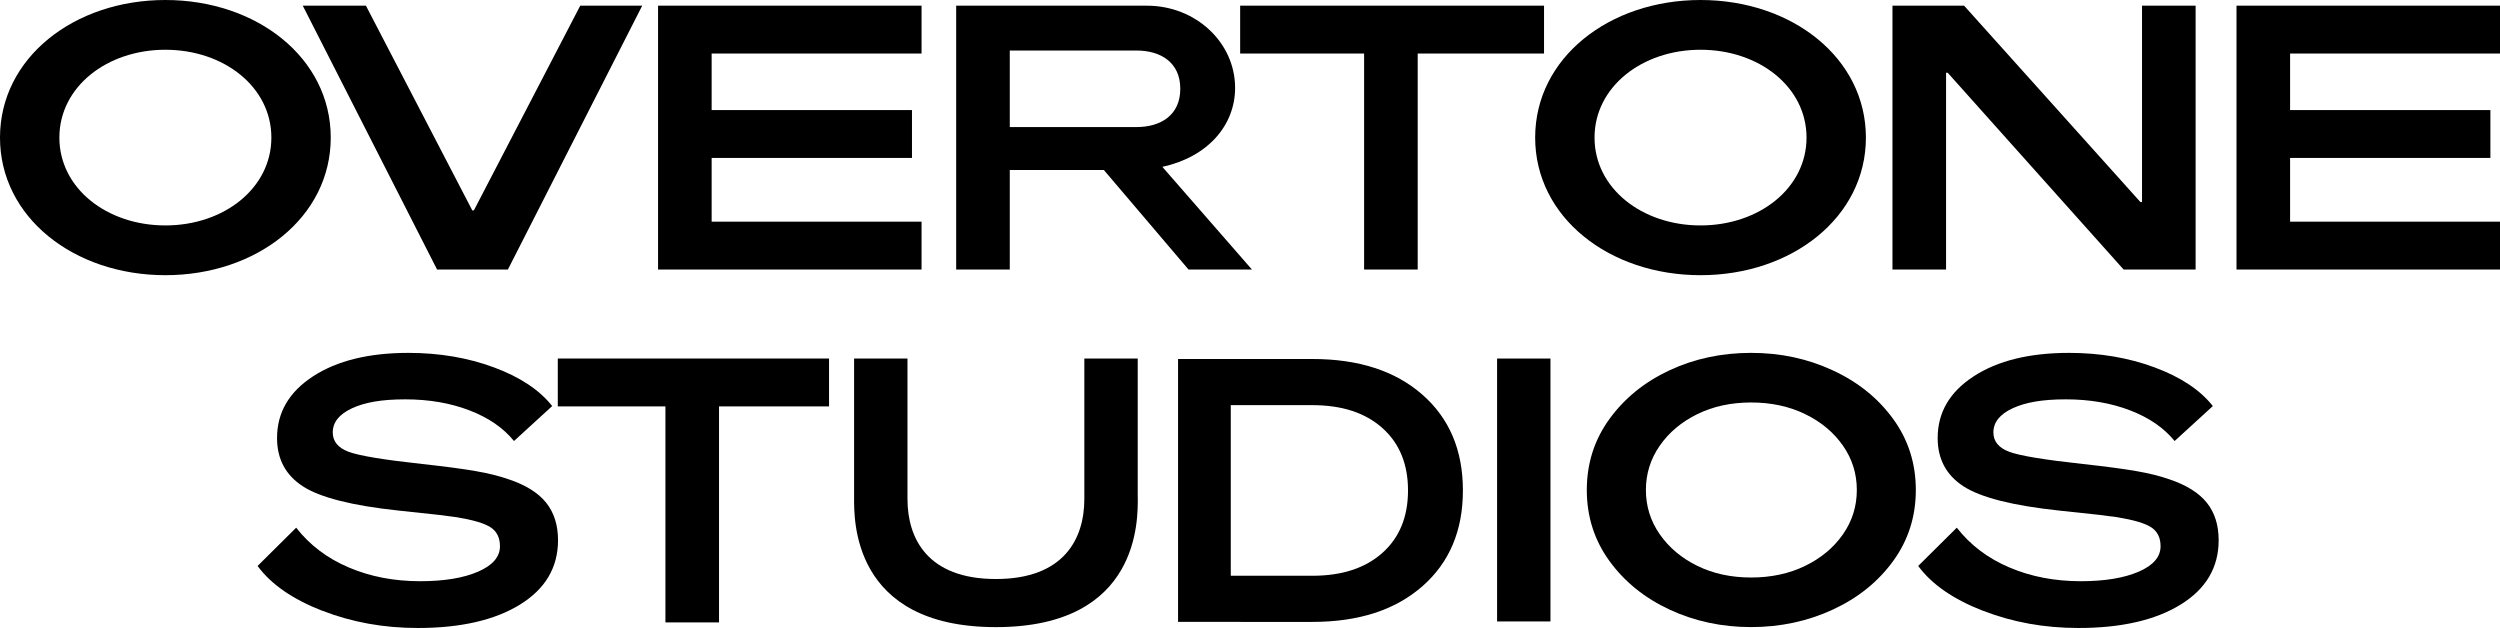
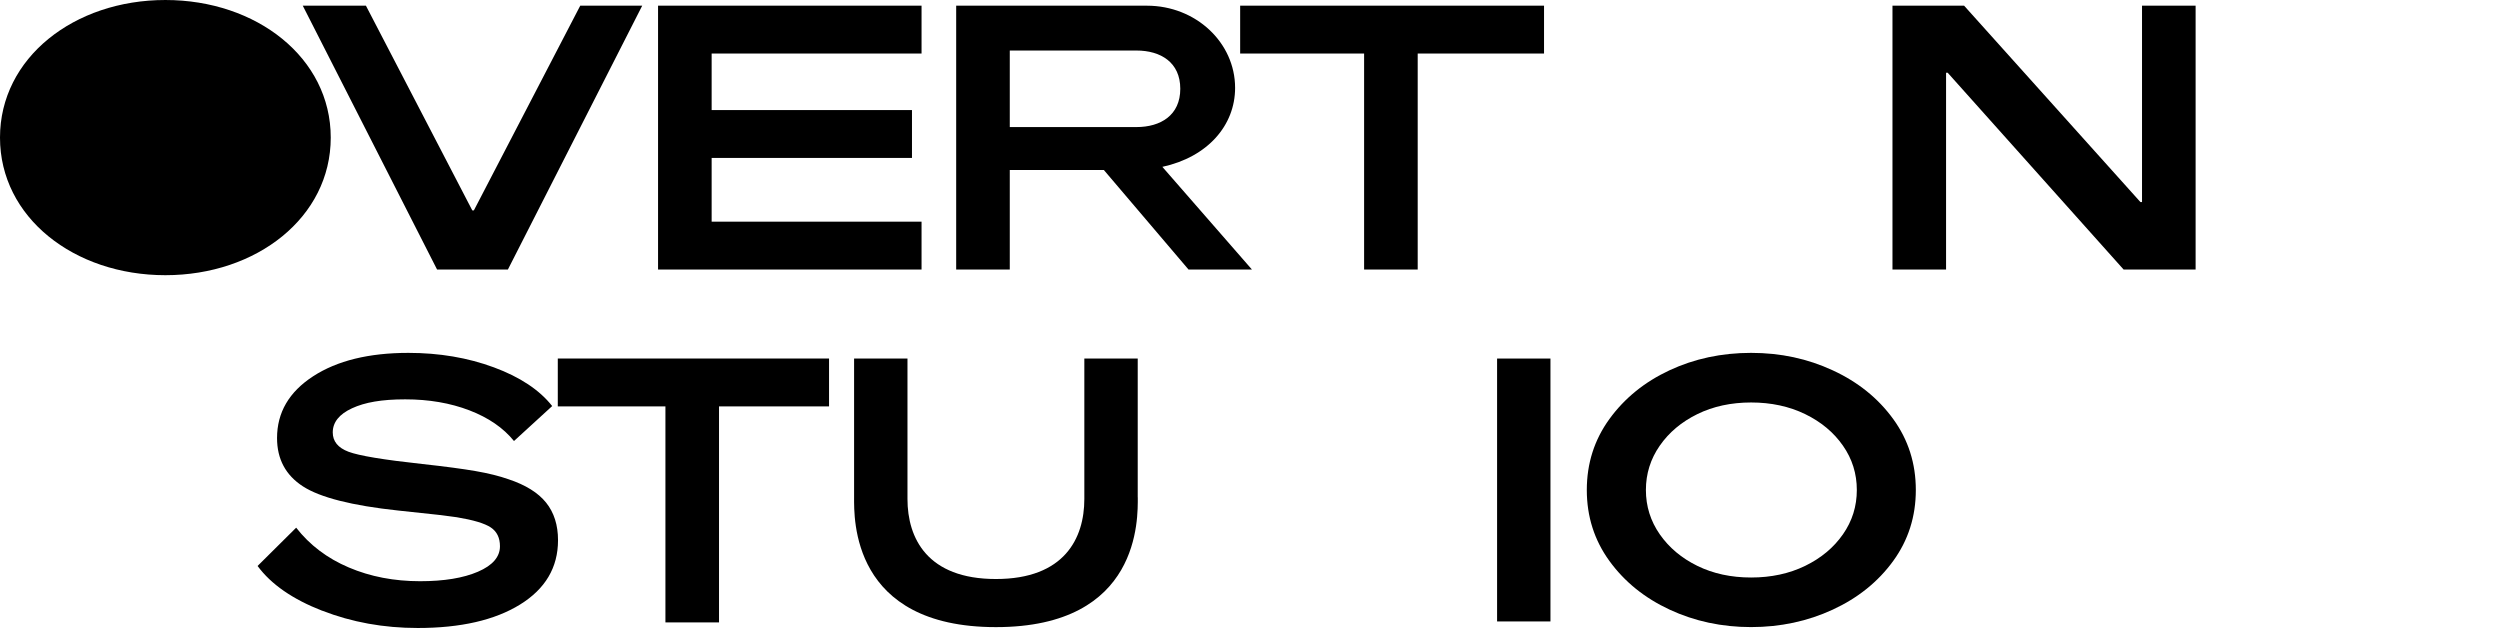
<svg xmlns="http://www.w3.org/2000/svg" xmlns:ns1="http://www.inkscape.org/namespaces/inkscape" xmlns:ns2="http://sodipodi.sourceforge.net/DTD/sodipodi-0.dtd" width="1000" height="251.204" viewBox="0 0 264.583 66.464" version="1.1" id="svg8" ns1:version="0.92.4 (5da689c313, 2019-01-14)" ns2:docname="A.svg">
  <defs id="defs2">
    <style id="style41">.cls-1{fill:#cf9f60;}</style>
    <clipPath id="clip0_393_1630">
      <rect id="rect234" height="76" width="1286" x="0" y="0" style="fill:#ffffff" />
    </clipPath>
  </defs>
  <ns2:namedview id="base" pagecolor="#ffffff" bordercolor="#666666" borderopacity="1.0" ns1:pageopacity="0.82352941" ns1:pageshadow="2" ns1:zoom="0.49497475" ns1:cx="587.33226" ns1:cy="-337.55336" ns1:document-units="px" ns1:current-layer="layer1" showgrid="false" units="px" ns1:window-width="1920" ns1:window-height="1017" ns1:window-x="1912" ns1:window-y="-8" ns1:window-maximized="1" ns1:pagecheckerboard="true" fit-margin-top="0" fit-margin-left="0" fit-margin-right="0" fit-margin-bottom="0">
    <ns1:grid type="xygrid" id="grid18" originx="295.391" originy="153.657" />
  </ns2:namedview>
  <g ns1:label="Layer 1" ns1:groupmode="layer" id="layer1" transform="translate(295.391,-384.193)">
    <path id="path198" d="m -131.98,384.792 h -32.161 v 5.067 h 13.118 v 22.861 h 5.672 v -22.861 h 13.37 z" ns1:connector-curvature="0" style="fill:#000000;fill-opacity:1;stroke-width:0.383" />
-     <path id="path200" d="m -30.808,389.859 v -5.067 h -27.887 v 27.927 h 27.887 v -5.067 h -22.215 v -6.743 h 21.199 v -5.067 h -21.199 v -5.985 z" ns1:connector-curvature="0" style="fill:#000000;fill-opacity:1;stroke-width:0.383" />
    <path id="path202" d="m -68.694,405.576 v -20.784 h 5.672 v 27.927 h -7.619 l -18.62,-20.828 h -0.171 v 20.828 h -5.672 v -27.927 h 7.579 l 18.664,20.787 h 0.171 z" ns1:connector-curvature="0" style="fill:#000000;fill-opacity:1;stroke-width:0.383" />
    <path id="path204" d="m -245.238,406.457 11.256,-21.664 h 6.559 l -14.217,27.927 h -7.493 l -14.216,-27.927 h 6.685 l 11.256,21.664 z" ns1:connector-curvature="0" style="fill:#000000;fill-opacity:1;stroke-width:0.383" />
-     <path id="path210" d="m -115.418,384.193 c -9.668,0 -17.502,6.124 -17.502,14.562 0,8.438 7.837,14.562 17.502,14.562 9.665,0 17.502,-6.124 17.502,-14.562 0,-8.438 -7.834,-14.562 -17.502,-14.562 z m 0,23.858 c -6.196,0 -11.218,-3.936 -11.218,-9.296 0,-5.36 5.022,-9.297 11.218,-9.297 6.196,0 11.218,3.936 11.218,9.297 0,5.36 -5.022,9.296 -11.218,9.296 z" ns1:connector-curvature="0" style="fill:#000000;fill-opacity:1;stroke-width:0.383" />
-     <path id="path212" d="m -277.889,384.193 c -9.665,0 -17.502,6.124 -17.502,14.562 0,8.438 7.837,14.562 17.502,14.562 9.665,0 17.502,-6.124 17.502,-14.562 0,-8.438 -7.834,-14.562 -17.502,-14.562 z m 0,23.858 c -6.196,0 -11.218,-3.936 -11.218,-9.296 0,-5.36 5.022,-9.297 11.218,-9.297 6.196,0 11.218,3.936 11.218,9.297 0,5.36 -5.022,9.296 -11.218,9.296 z" ns1:connector-curvature="0" style="fill:#000000;fill-opacity:1;stroke-width:0.383" />
+     <path id="path212" d="m -277.889,384.193 c -9.665,0 -17.502,6.124 -17.502,14.562 0,8.438 7.837,14.562 17.502,14.562 9.665,0 17.502,-6.124 17.502,-14.562 0,-8.438 -7.834,-14.562 -17.502,-14.562 z c -6.196,0 -11.218,-3.936 -11.218,-9.296 0,-5.36 5.022,-9.297 11.218,-9.297 6.196,0 11.218,3.936 11.218,9.297 0,5.36 -5.022,9.296 -11.218,9.296 z" ns1:connector-curvature="0" style="fill:#000000;fill-opacity:1;stroke-width:0.383" />
    <path id="path214" d="m -188.523,412.72 v -10.534 h 9.958 l 8.961,10.534 h 6.711 l -9.482,-10.869 c 4.798,-1.042 7.699,-4.388 7.699,-8.359 0,-4.805 -4.173,-8.697 -9.321,-8.697 h -20.198 v 27.924 z m 0,-23.18 h 13.389 c 0,0 0.013,0 0.016,0 2.563,0 4.64,1.25 4.64,4.05 0,2.8 -2.077,4.05 -4.64,4.05 -0.006,0 -0.013,0 -0.016,0 h -13.389 z" ns1:connector-curvature="0" style="fill:#000000;fill-opacity:1;stroke-width:0.383" />
    <path id="path216" d="m -197.86,389.859 v -5.067 h -27.887 v 27.927 h 27.887 v -5.067 h -22.215 v -6.743 h 21.202 v -5.067 h -21.202 v -5.985 z" ns1:connector-curvature="0" style="fill:#000000;fill-opacity:1;stroke-width:0.383" />
    <path id="path218" d="m -207.65,422.136 h -28.708 v 5.067 h 11.392 v 22.861 h 5.672 v -22.861 h 11.644 z" ns1:connector-curvature="0" style="fill:#000000;fill-opacity:1;stroke-width:0.383" />
-     <path id="path220" d="m -170.714,450.01 v -27.823 h 14.221 c 4.882,0 8.756,1.253 11.623,3.76 2.866,2.506 4.303,5.89 4.303,10.152 0,4.262 -1.433,7.646 -4.303,10.152 -2.866,2.506 -6.741,3.76 -11.623,3.76 z m 5.58,-4.883 h 8.641 c 3.127,0 5.595,-0.808 7.404,-2.421 1.809,-1.613 2.713,-3.816 2.713,-6.607 0,-2.791 -0.904,-4.994 -2.713,-6.607 -1.809,-1.613 -4.273,-2.421 -7.404,-2.421 h -8.641 v 18.06 z" ns1:connector-curvature="0" style="fill:#000000;fill-opacity:1;stroke-width:0.383" />
    <path id="path222" d="m -136.949,422.139 h 5.648 v 27.823 h -5.648 z" ns1:connector-curvature="0" style="fill:#000000;fill-opacity:1;stroke-width:0.383" />
    <path id="path224" d="m -174.982,436.834 v -14.694 h -5.65 v 14.862 c 0,4.157 -2.102,8.469 -9.359,8.469 -7.256,0 -9.359,-4.312 -9.359,-8.469 v -14.862 h -5.65 v 14.694 c 0,2.172 -0.325,13.729 15.012,13.729 15.337,0 15.012,-11.554 15.012,-13.729 z" ns1:connector-curvature="0" style="fill:#000000;fill-opacity:1;stroke-width:0.383" />
    <path id="path226" d="m -118.686,448.712 c -2.652,-1.231 -4.775,-2.948 -6.373,-5.149 -1.598,-2.2 -2.395,-4.704 -2.395,-7.513 0,-2.809 0.797,-5.313 2.395,-7.513 1.598,-2.2 3.709,-3.914 6.346,-5.149 2.636,-1.231 5.518,-1.85 8.645,-1.85 3.131,0 5.982,0.616 8.645,1.85 2.667,1.231 4.798,2.948 6.396,5.149 1.598,2.2 2.395,4.704 2.395,7.513 0,2.809 -0.797,5.313 -2.395,7.513 -1.598,2.2 -3.729,3.914 -6.396,5.149 -2.667,1.231 -5.549,1.847 -8.645,1.847 -3.096,0 -5.97,-0.616 -8.622,-1.847 z m 14.34,-4.631 c 1.686,-0.821 3.023,-1.935 4.001,-3.34 0.981,-1.405 1.468,-2.967 1.468,-4.691 0,-1.724 -0.487,-3.286 -1.468,-4.691 -0.977,-1.405 -2.311,-2.516 -4.001,-3.34 -1.694,-0.821 -3.598,-1.231 -5.717,-1.231 -2.119,0 -4.016,0.41 -5.691,1.231 -1.675,0.821 -3.001,1.935 -3.978,3.34 -0.977,1.405 -1.468,2.967 -1.468,4.691 0,1.724 0.491,3.286 1.468,4.691 0.981,1.405 2.303,2.519 3.978,3.34 1.675,0.821 3.571,1.231 5.691,1.231 2.123,0 4.027,-0.41 5.717,-1.231 z" ns1:connector-curvature="0" style="fill:#000000;fill-opacity:1;stroke-width:0.383" />
    <path id="path228" d="m -261.284,448.832 c -3.134,-1.218 -5.416,-2.8 -6.846,-4.741 l 4.084,-4.053 c 1.43,1.837 3.286,3.242 5.568,4.211 2.282,0.972 4.798,1.455 7.547,1.455 2.531,0 4.571,-0.335 6.124,-1.004 1.553,-0.669 2.329,-1.569 2.329,-2.696 0,-0.893 -0.322,-1.553 -0.969,-1.989 -0.647,-0.432 -1.85,-0.792 -3.608,-1.083 -0.549,-0.079 -1.209,-0.164 -1.979,-0.256 -0.77,-0.091 -2.172,-0.243 -4.208,-0.451 -4.895,-0.524 -8.257,-1.376 -10.085,-2.557 -1.828,-1.181 -2.743,-2.885 -2.743,-5.117 0,-2.702 1.272,-4.88 3.816,-6.534 2.544,-1.654 5.906,-2.478 10.084,-2.478 3.273,0 6.291,0.511 9.053,1.534 2.762,1.023 4.82,2.386 6.167,4.094 l -4.043,3.7 c -1.127,-1.392 -2.702,-2.472 -4.722,-3.248 -2.02,-0.773 -4.283,-1.162 -6.786,-1.162 -2.503,0 -4.271,0.316 -5.631,0.944 -1.36,0.628 -2.042,1.484 -2.042,2.557 0,0.944 0.555,1.626 1.67,2.046 1.114,0.42 3.718,0.852 7.815,1.297 2.393,0.262 4.268,0.511 5.631,0.748 1.36,0.237 2.522,0.524 3.485,0.865 1.815,0.603 3.141,1.43 3.98,2.478 0.84,1.048 1.26,2.374 1.26,3.974 0,2.885 -1.342,5.155 -4.021,6.809 -2.68,1.654 -6.291,2.481 -10.826,2.481 -3.602,0 -6.969,-0.609 -10.107,-1.831 z" ns1:connector-curvature="0" style="fill:#000000;fill-opacity:1;stroke-width:0.383" />
-     <path id="path230" d="m -85.534,448.832 c -3.135,-1.218 -5.419,-2.8 -6.848,-4.741 l 4.085,-4.053 c 1.429,1.837 3.288,3.242 5.568,4.211 2.284,0.972 4.798,1.455 7.549,1.455 2.529,0 4.568,-0.335 6.124,-1.004 1.552,-0.669 2.326,-1.569 2.326,-2.696 0,-0.893 -0.322,-1.553 -0.966,-1.989 -0.648,-0.432 -1.851,-0.792 -3.61,-1.083 -0.548,-0.079 -1.207,-0.164 -1.977,-0.256 -0.77,-0.091 -2.173,-0.243 -4.208,-0.451 -4.897,-0.524 -8.258,-1.376 -10.086,-2.557 -1.828,-1.181 -2.744,-2.885 -2.744,-5.117 0,-2.702 1.272,-4.88 3.817,-6.534 2.544,-1.654 5.905,-2.478 10.086,-2.478 3.273,0 6.288,0.511 9.051,1.534 2.763,1.023 4.821,2.386 6.17,4.094 l -4.047,3.7 c -1.127,-1.392 -2.702,-2.472 -4.721,-3.248 -2.02,-0.773 -4.284,-1.162 -6.787,-1.162 -2.502,0 -4.269,0.316 -5.629,0.944 -1.36,0.628 -2.042,1.484 -2.042,2.557 0,0.944 0.556,1.626 1.671,2.046 1.111,0.42 3.717,0.852 7.814,1.297 2.391,0.262 4.269,0.511 5.629,0.748 1.36,0.237 2.525,0.524 3.487,0.865 1.813,0.603 3.138,1.43 3.982,2.478 0.839,1.048 1.257,2.374 1.257,3.974 0,2.885 -1.341,5.155 -4.02,6.809 -2.682,1.654 -6.292,2.481 -10.826,2.481 -3.602,0 -6.971,-0.609 -10.109,-1.831 z" ns1:connector-curvature="0" style="fill:#000000;fill-opacity:1;stroke-width:0.383" />
  </g>
</svg>